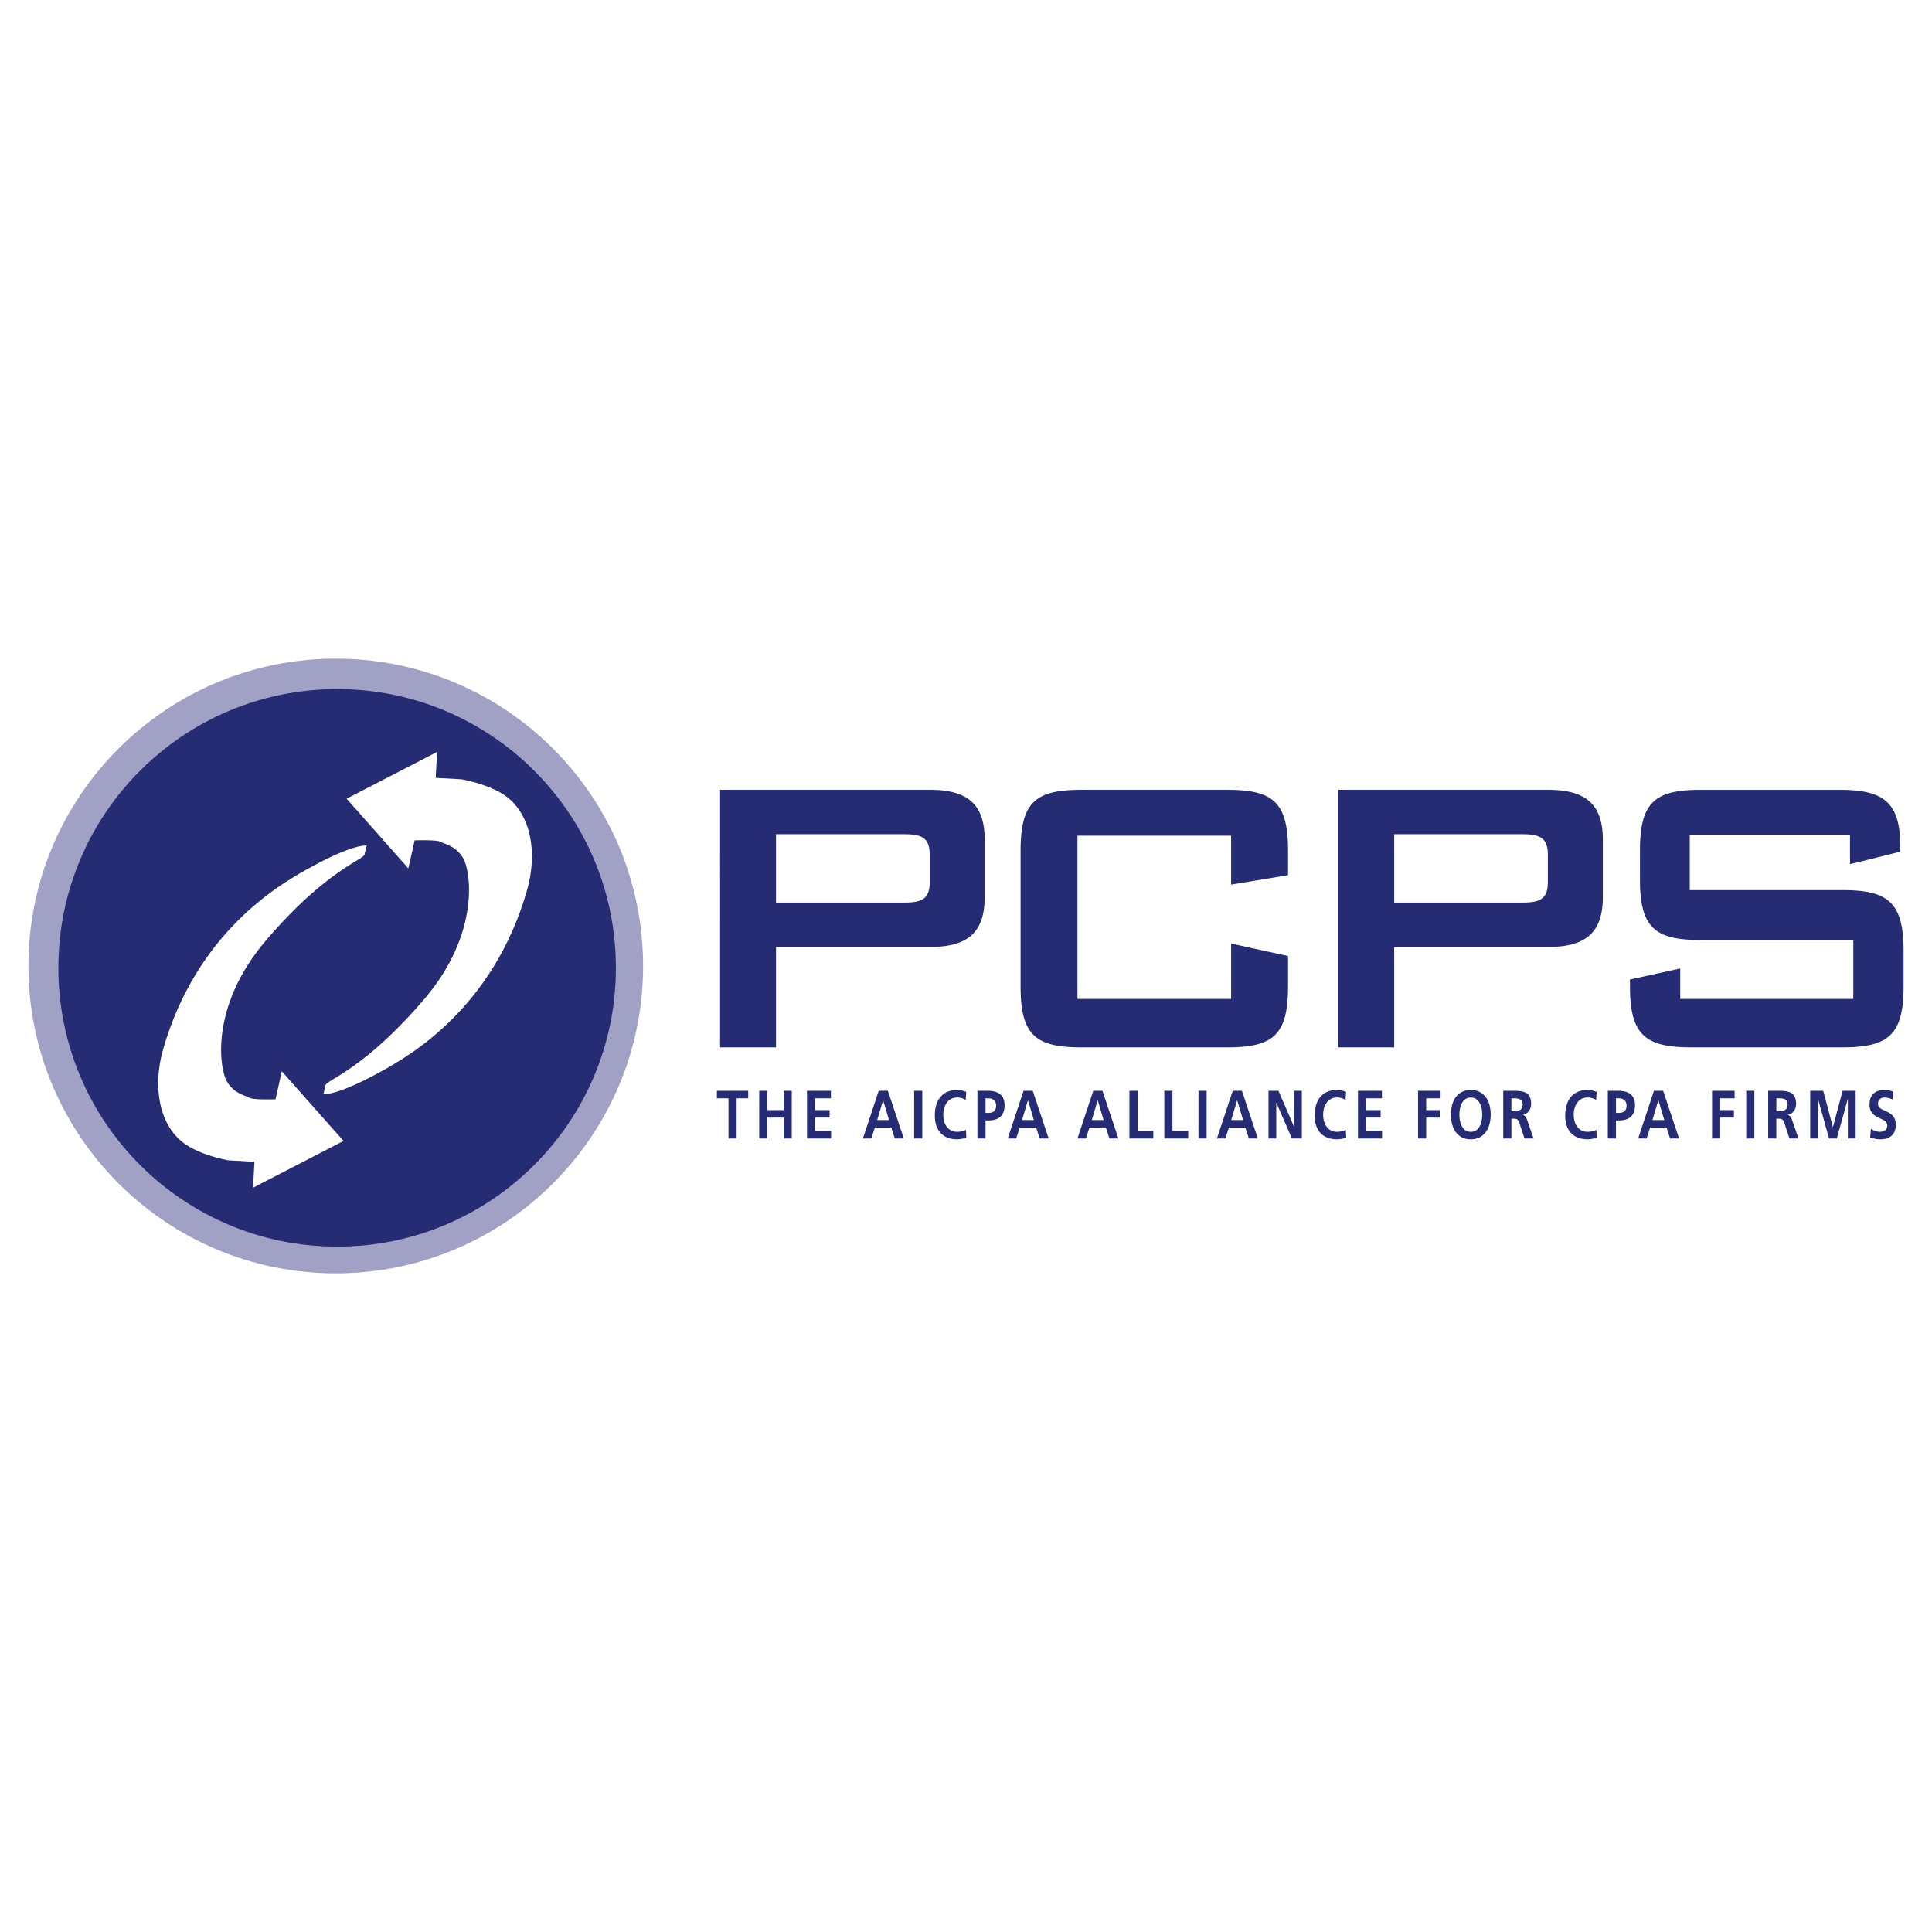
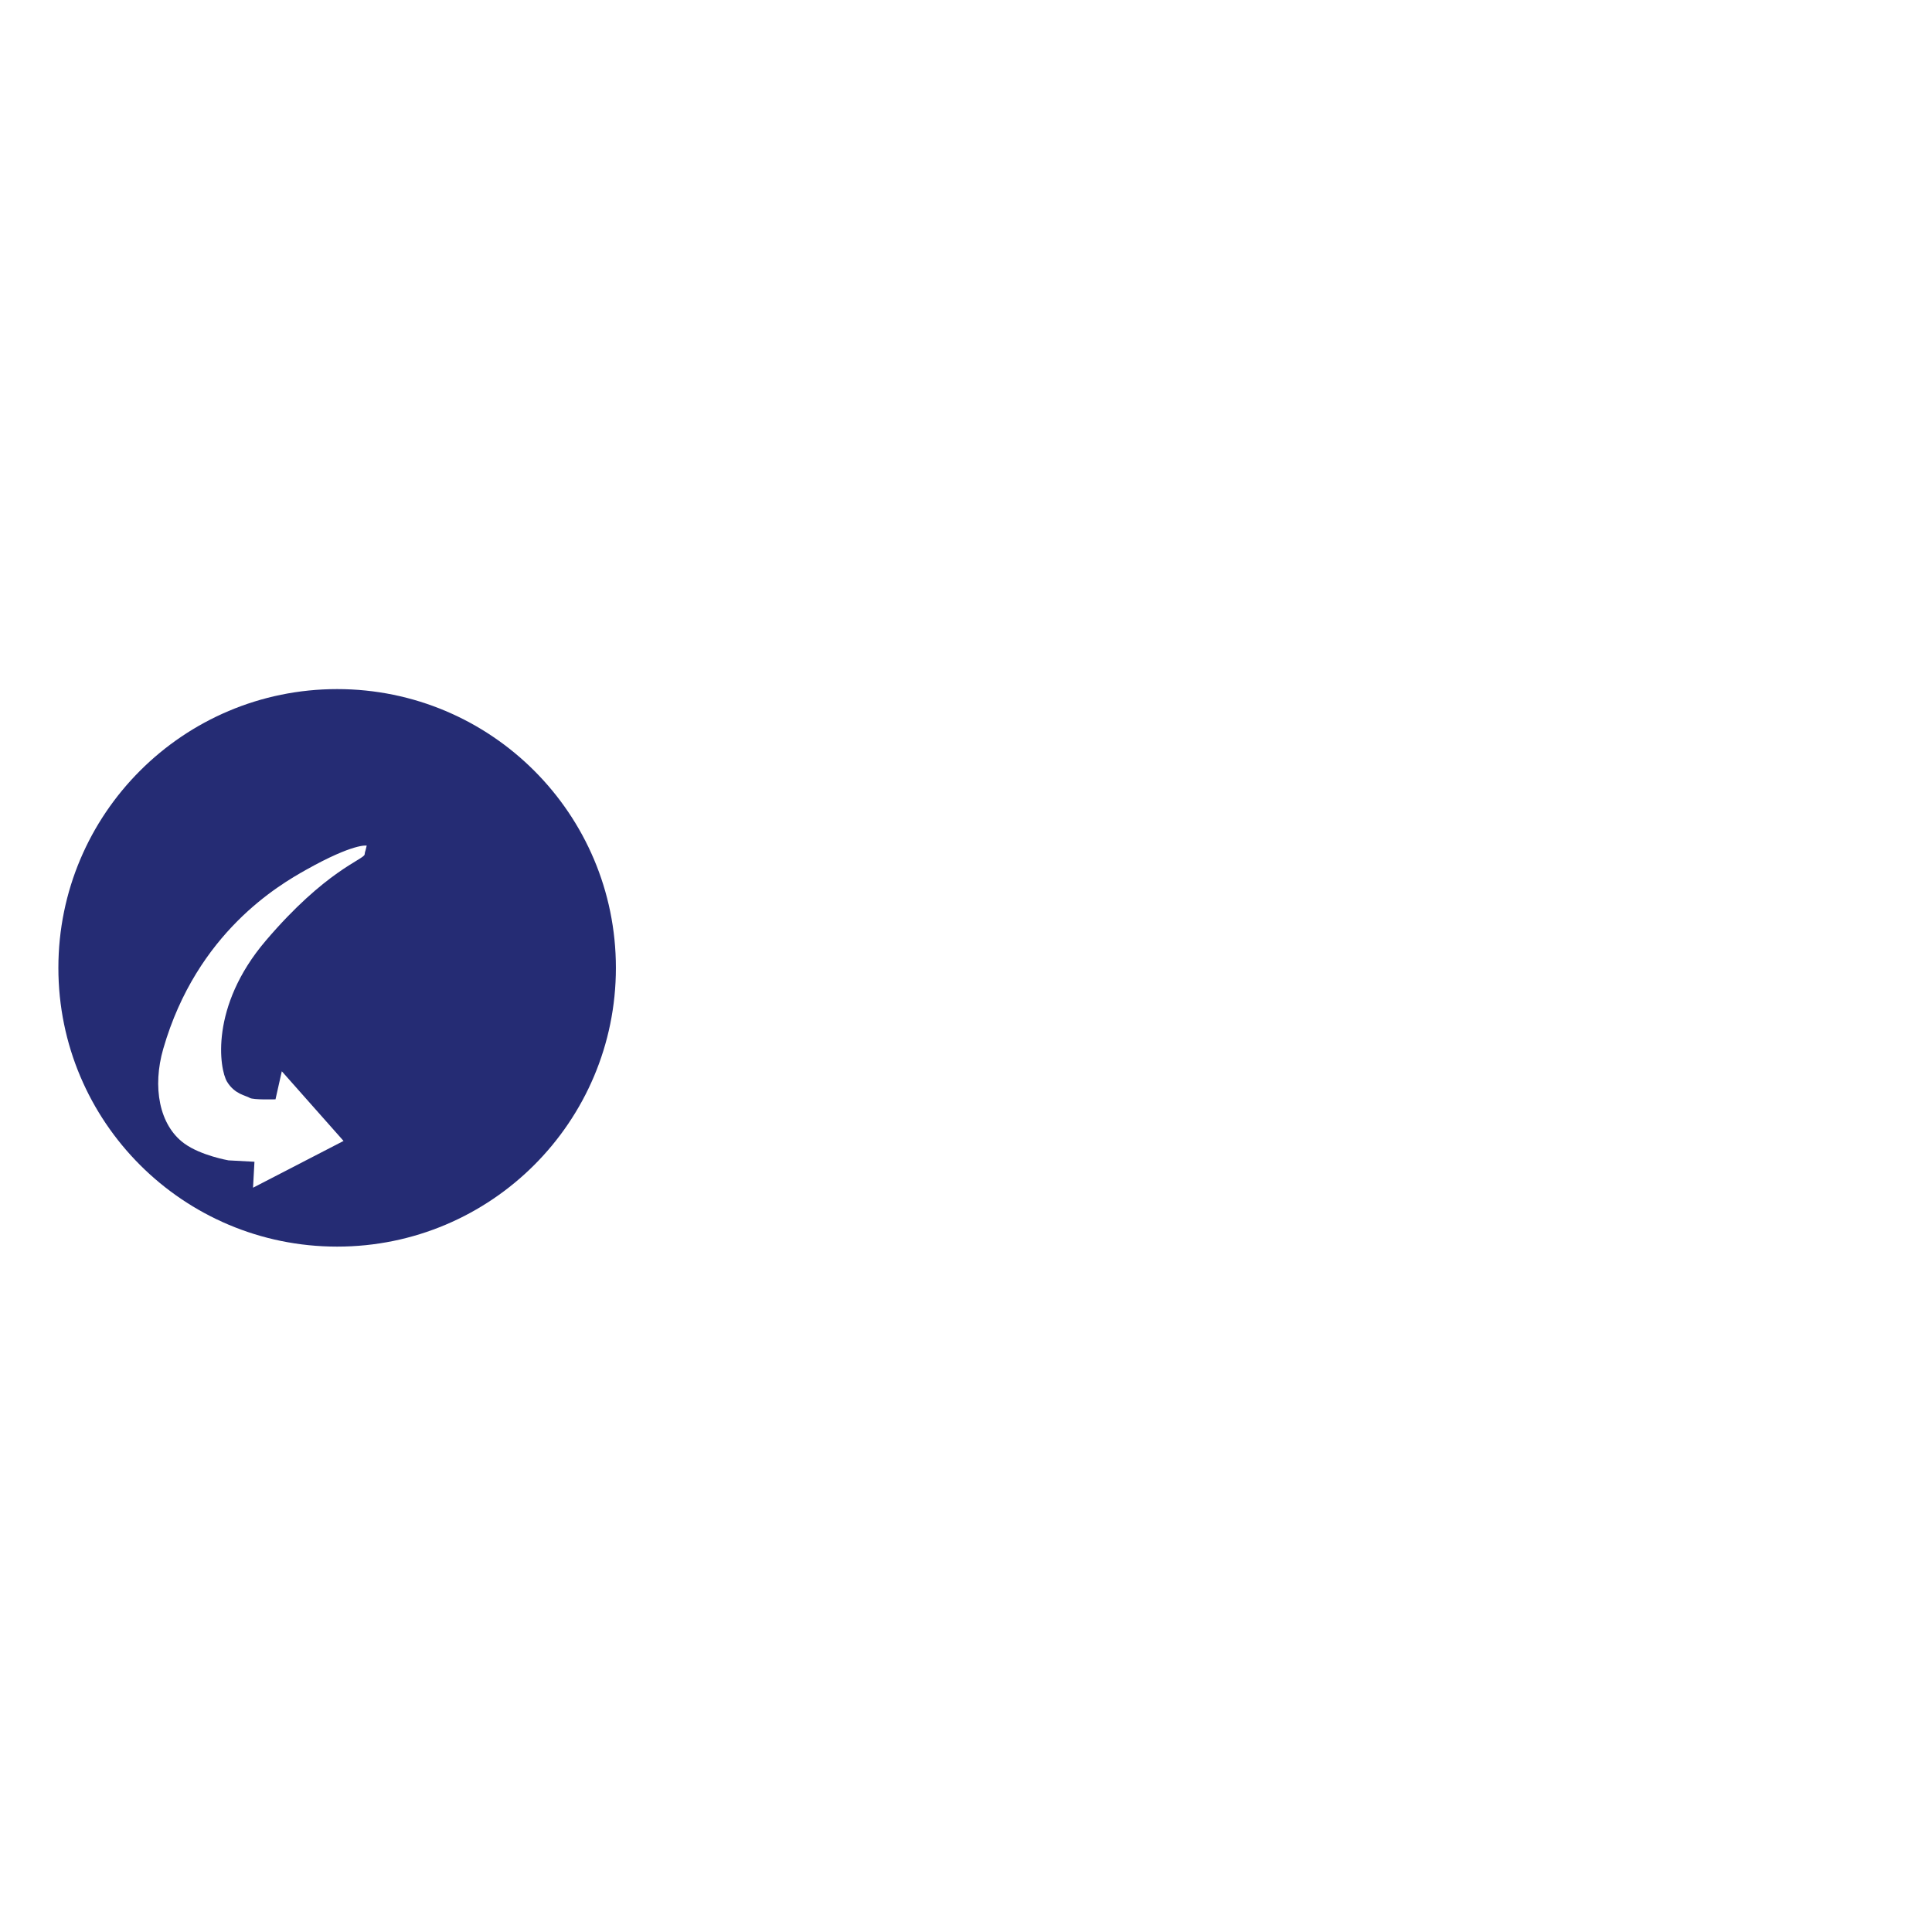
<svg xmlns="http://www.w3.org/2000/svg" width="2500" height="2500" viewBox="0 0 192.756 192.756">
  <g fill-rule="evenodd" clip-rule="evenodd">
-     <path fill="#fff" d="M0 0h192.756v192.756H0V0z" />
-     <path d="M33.498 127.041c16.935 0 30.664-13.729 30.664-30.662 0-16.936-13.729-30.665-30.664-30.665-16.935 0-30.664 13.729-30.664 30.665 0 16.933 13.729 30.662 30.664 30.662z" fill="#a1a0c5" />
    <path d="M33.637 124.375c15.36 0 27.811-12.449 27.811-27.811 0-15.359-12.451-27.813-27.811-27.813-15.359 0-27.813 12.454-27.813 27.813 0 15.362 12.454 27.811 27.813 27.811z" fill="#252c74" />
-     <path d="M32.27 109.152c.187-.84.14-.418.21-.887.074-.498 3.903-1.598 9.868-8.607 5.6-6.578 4.62-12.809 3.849-14.067-.771-1.26-1.885-1.367-2.262-1.61-.327-.211-2.565-.14-2.565-.14l-.632 2.799-6.157-6.955 9.028-4.665-.139 2.589 2.589.143s2.758.475 4.408 1.678c2.52 1.839 3.194 5.662 2.099 9.449-3.357 11.641-11.617 16.377-14.229 17.846-4.789 2.693-6.067 2.427-6.067 2.427z" fill="#fff" />
    <path d="M36.585 84.367c-.187.84-.139.421-.208.887-.077.499-3.906 1.602-9.871 8.61-5.599 6.578-4.617 12.807-3.85 14.066.771 1.258 1.887 1.367 2.263 1.607.326.211 2.568.143 2.568.143l.629-2.799 6.16 6.951-9.031 4.666.142-2.59-2.592-.139s-2.755-.479-4.407-1.682c-2.521-1.836-3.194-5.662-2.1-9.447 3.36-11.644 11.617-16.376 14.23-17.848 4.793-2.692 6.067-2.425 6.067-2.425z" fill="#fff" />
-     <path fill="#252c74" d="M72.682 109.58h-1.159v-.752h3.129v.752h-1.16v4.008h-.81v-4.008zM75.749 108.828h.81v1.926h1.625v-1.926h.81v4.76h-.81v-2.086h-1.625v2.086h-.81v-4.76zM80.515 108.828h2.388v.752h-1.578v1.174h1.444v.748h-1.444v1.336h1.59v.75h-2.4v-4.76zM87.669 108.828h.914l1.59 4.76h-.899l-.347-1.09h-1.64l-.355 1.09h-.84l1.577-4.76zm.444.955h-.012l-.584 1.965h1.184l-.588-1.965zM91.204 108.828h.813v4.76h-.813v-4.76zM96.41 113.521c-.294.078-.615.148-.923.148-1.308 0-2.218-.77-2.218-2.379 0-1.629.845-2.543 2.218-2.543.267 0 .623.061.916.197l-.056.805a1.485 1.485 0 0 0-.875-.25c-.837 0-1.358.746-1.358 1.723 0 .969.51 1.699 1.373 1.699.32 0 .696-.084.89-.199l.033.799zM97.518 108.828h1.027c.881 0 1.684.301 1.684 1.439 0 1.111-.688 1.516-1.557 1.516h-.344v1.805h-.811v-4.76h.001zm.81 2.203h.285c.406 0 .771-.156.771-.707 0-.553-.354-.744-.771-.744h-.285v1.451zM102.121 108.828h.914l1.59 4.76h-.898l-.348-1.09h-1.641l-.355 1.09h-.84l1.578-4.76zm.445.955h-.012l-.584 1.965h1.18l-.584-1.965zM109.076 108.828h.916l1.59 4.76h-.898l-.35-1.09h-1.641l-.352 1.09h-.844l1.579-4.76zm.447.955h-.012l-.586 1.965h1.182l-.584-1.965zM112.682 108.828h.814v4.01h1.568v.75h-2.382v-4.76zM116.162 108.828h.813v4.01h1.572v.75h-2.385v-4.76zM119.572 108.828h.813v4.76h-.813v-4.76zM122.992 108.828h.916l1.586 4.76h-.896l-.348-1.09h-1.641l-.355 1.09h-.84l1.578-4.76zm.446.955h-.012l-.586 1.965h1.184l-.586-1.965zM126.557 108.828h.996l1.543 3.561h.011v-3.561h.778v4.76h-.99l-1.549-3.559h-.012v3.559h-.777v-4.76zM134.311 113.521c-.297.078-.617.148-.924.148-1.311 0-2.221-.77-2.221-2.379 0-1.629.846-2.543 2.221-2.543.268 0 .621.061.916.197l-.059.805a1.474 1.474 0 0 0-.875-.25c-.834 0-1.357.746-1.357 1.723 0 .969.512 1.699 1.375 1.699.318 0 .697-.084.887-.199l.037.799zM135.484 108.828h2.391v.752h-1.578v1.174h1.445v.748h-1.445v1.336h1.59v.75h-2.403v-4.76zM141.479 108.828h2.25v.752h-1.438v1.174h1.367v.748h-1.367v2.086h-.812v-4.76zM146.742 108.748c1.271 0 1.984 1.01 1.984 2.447s-.703 2.475-1.984 2.475c-1.299 0-1.98-1.016-1.98-2.475s.697-2.447 1.98-2.447zm0 4.174c.83 0 1.139-.867 1.139-1.727 0-.84-.332-1.695-1.139-1.695-.805 0-1.137.855-1.137 1.695 0 .86.309 1.727 1.137 1.727zM149.979 108.828h.875c.869 0 1.906-.031 1.906 1.291 0 .557-.316 1.023-.834 1.104v.014c.221.021.348.279.432.49l.646 1.861h-.902l-.49-1.484c-.115-.355-.219-.492-.561-.492h-.26v1.977h-.812v-4.761zm.812 2.033h.266c.402 0 .857-.068.857-.662 0-.572-.449-.619-.857-.619h-.266v1.281zM159.305 113.521c-.297.078-.613.148-.922.148-1.311 0-2.221-.77-2.221-2.379 0-1.629.848-2.543 2.221-2.543.268 0 .619.061.916.197l-.055.805a1.493 1.493 0 0 0-.879-.25c-.834 0-1.355.746-1.355 1.723 0 .969.51 1.699 1.373 1.699.32 0 .697-.084.887-.199l.035.799zM160.412 108.828h1.025c.881 0 1.688.301 1.688 1.439 0 1.111-.691 1.516-1.561 1.516h-.34v1.805h-.812v-4.76zm.813 2.203h.285c.402 0 .77-.156.77-.707 0-.553-.355-.744-.77-.744h-.285v1.451zM165.014 108.828h.918l1.59 4.76h-.9l-.346-1.09h-1.643l-.354 1.09h-.84l1.575-4.76zm.449.955h-.012l-.588 1.965h1.184l-.584-1.965zM170.812 108.828h2.249v.752h-1.436v1.174h1.367v.748h-1.367v2.086h-.813v-4.76zM174.221 108.828h.812v4.76h-.812v-4.76zM176.412 108.828h.875c.871 0 1.91-.031 1.91 1.291 0 .557-.32 1.023-.836 1.104v.014c.219.021.348.279.43.49l.648 1.861h-.904l-.488-1.484c-.115-.355-.221-.492-.561-.492h-.262v1.977h-.812v-4.761zm.813 2.033h.268c.4 0 .857-.068.857-.662 0-.572-.451-.619-.857-.619h-.268v1.281zM180.604 108.828h1.298l.965 3.608h.01l.961-3.608h1.299v4.76h-.776v-3.926h-.011l-1.09 3.926h-.776l-1.091-3.926-.014.012v3.914h-.775v-4.76zM188.83 109.703a1.834 1.834 0 0 0-.824-.203c-.275 0-.637.141-.637.66 0 .824 1.775.475 1.775 2.07 0 1.043-.703 1.439-1.518 1.439-.443 0-.639-.07-1.039-.186l.074-.857c.279.176.596.295.916.295.307 0 .719-.188.719-.615 0-.906-1.773-.533-1.773-2.107 0-1.062.703-1.451 1.414-1.451.348 0 .674.055.967.17l-.074.785zM71.843 78.8h20.912c3.736 0 5.487 1.394 5.487 4.979v5.724c0 3.585-1.75 4.979-5.487 4.979h-15.33v10.011h-5.582V78.8zm5.582 4.431v6.821h12.774c1.75 0 2.557-.347 2.557-2.04v-2.741c0-1.69-.807-2.04-2.557-2.04H77.425zM107.5 83.378v16.286h15.328v-5.528l5.68 1.245v3.039c0 4.828-1.469 6.074-6.055 6.074h-14.572c-4.588 0-6.057-1.246-6.057-6.074V84.874c0-4.831 1.469-6.073 6.057-6.073h14.572c4.586 0 6.055 1.243 6.055 6.073v2.441l-5.68.945v-4.882H107.5zM133.518 78.8h20.91c3.736 0 5.486 1.394 5.486 4.979v5.724c0 3.585-1.75 4.979-5.486 4.979H139.1v10.011h-5.582V78.8zm5.582 4.431v6.821h12.773c1.75 0 2.555-.347 2.555-2.04v-2.741c0-1.69-.805-2.04-2.555-2.04H139.1zM168.586 83.281v5.525h15.232c4.588 0 6.104 1.246 6.104 6.078v3.536c0 4.828-1.516 6.074-6.104 6.074h-15.09c-4.592 0-6.104-1.246-6.104-6.074v-.697l5.014-1.099v3.04h17.268v-5.878h-15.232c-4.588 0-6.057-1.243-6.057-6.074v-2.838c0-4.831 1.469-6.073 6.057-6.073h13.859c4.354 0 6.057 1.194 6.057 5.626v.548l-5.016 1.243v-2.936h-15.988v-.001z" />
  </g>
</svg>